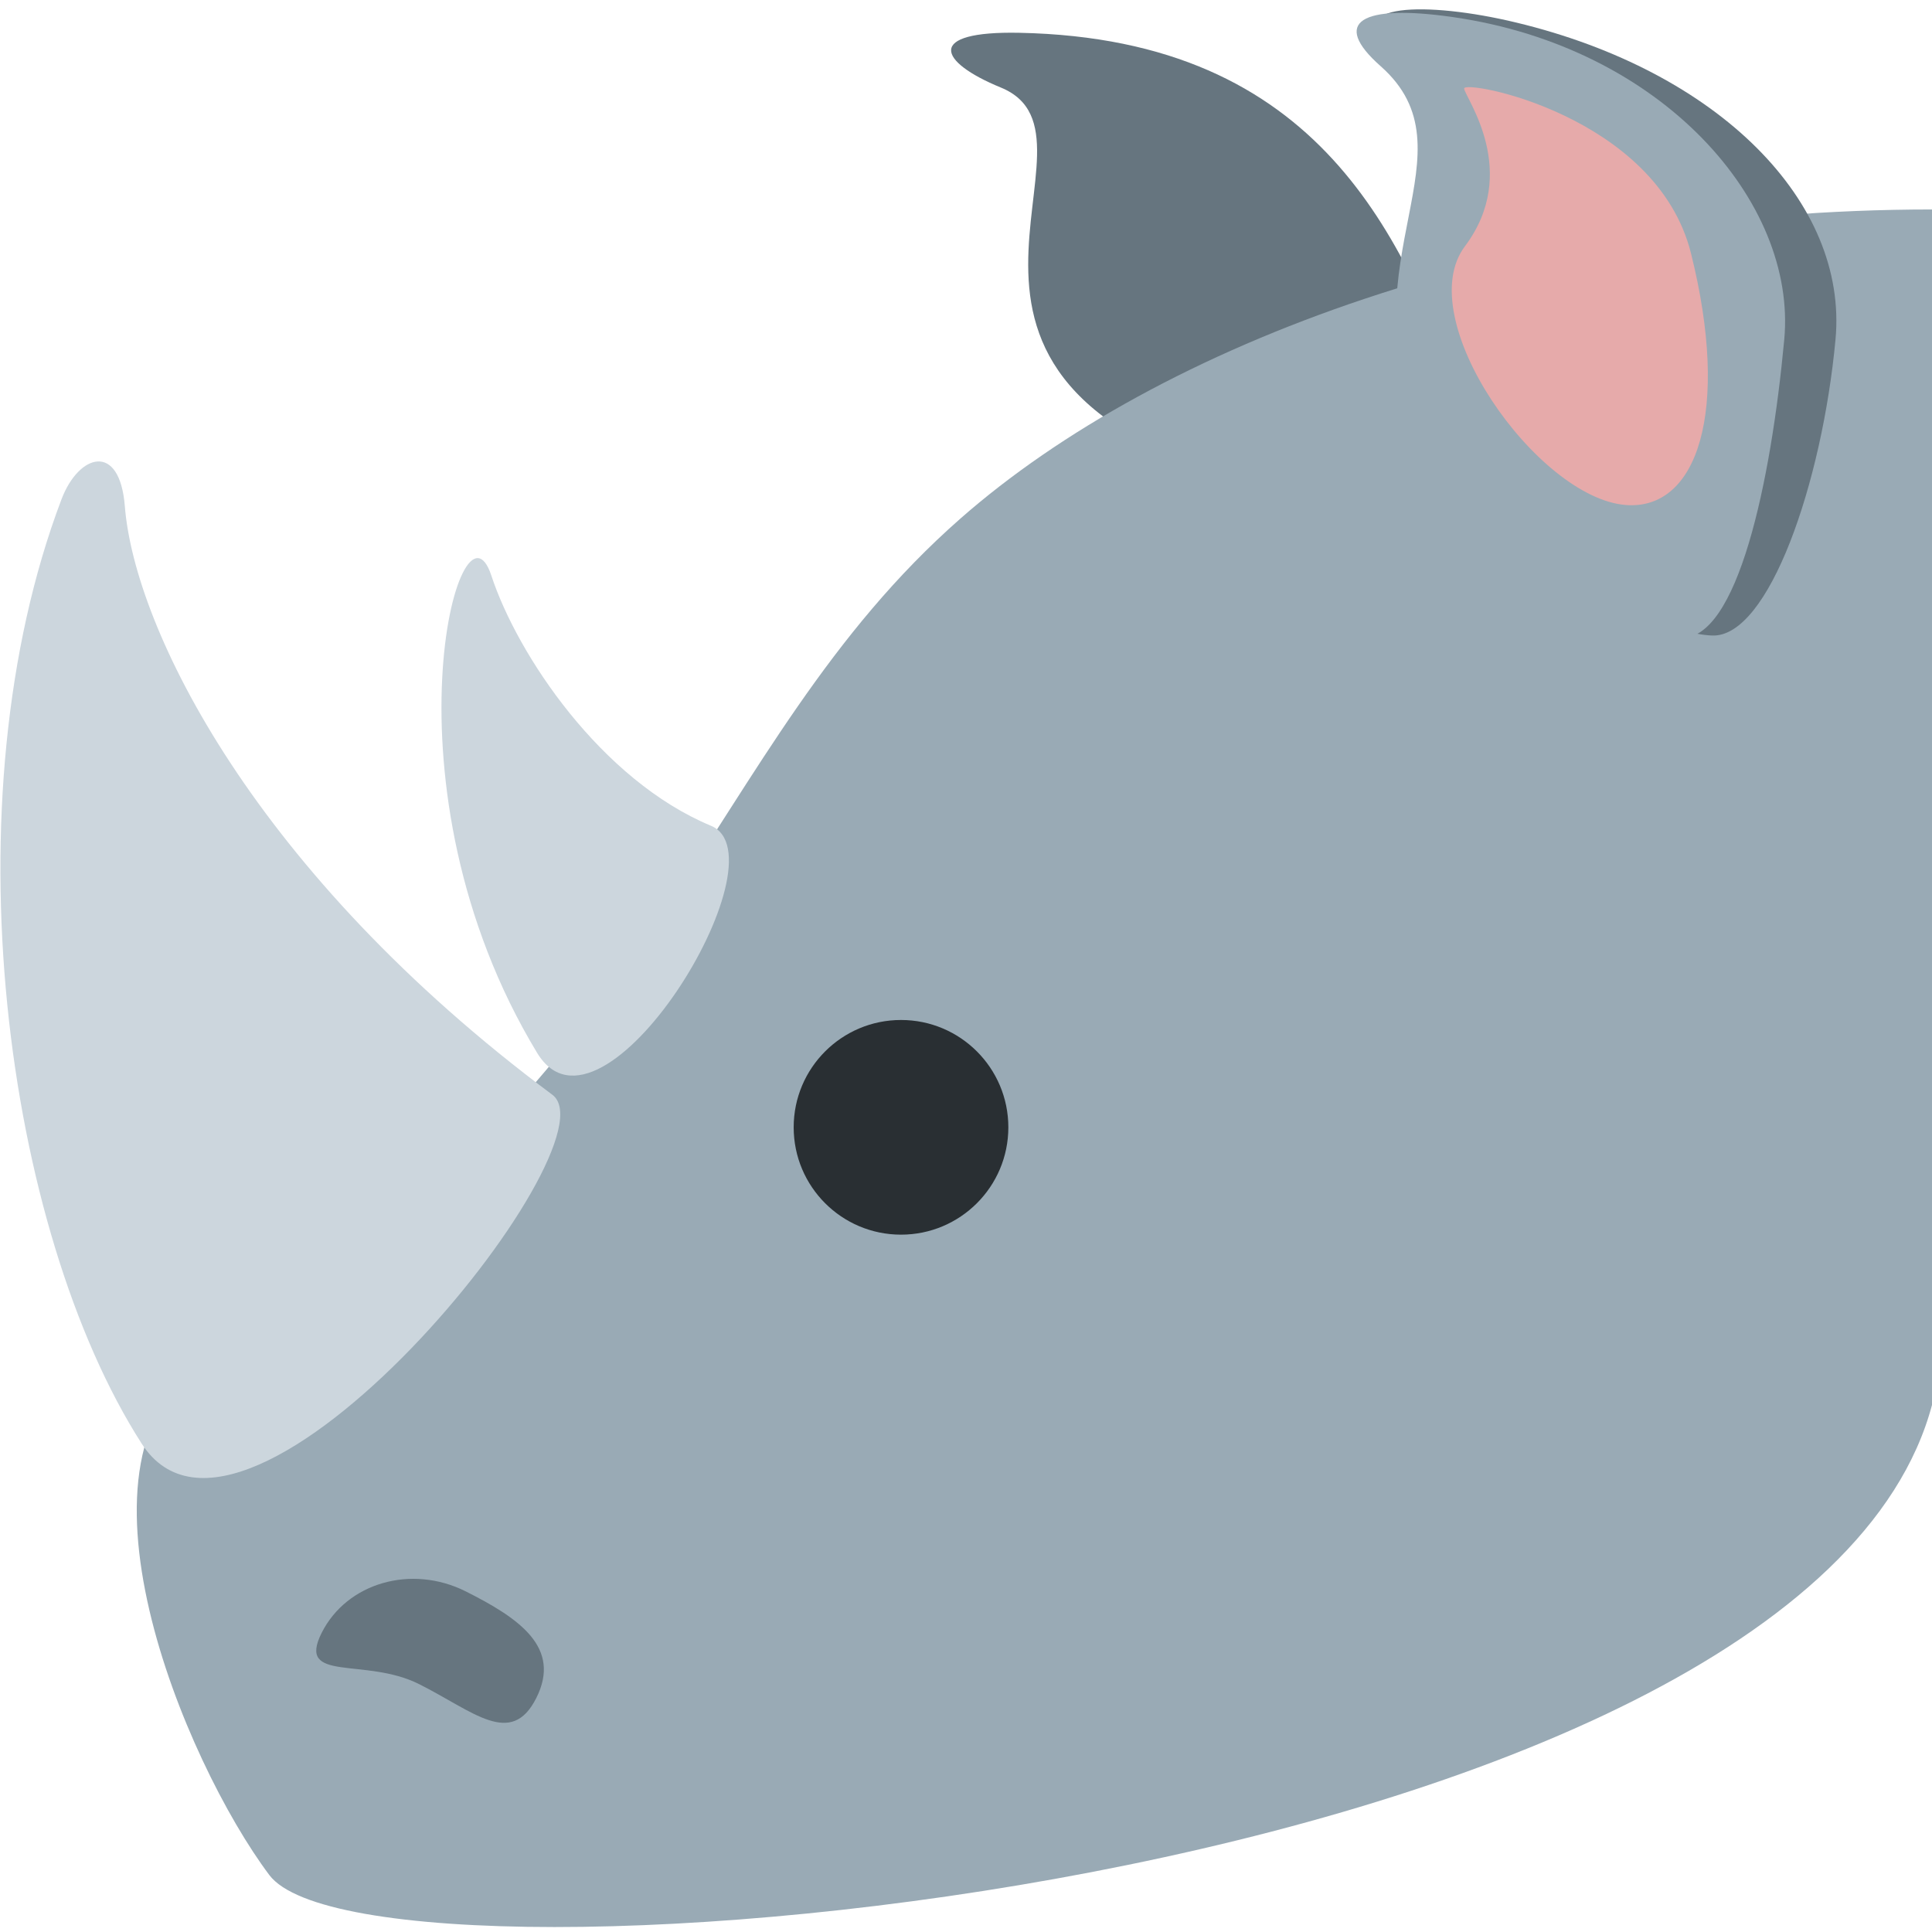
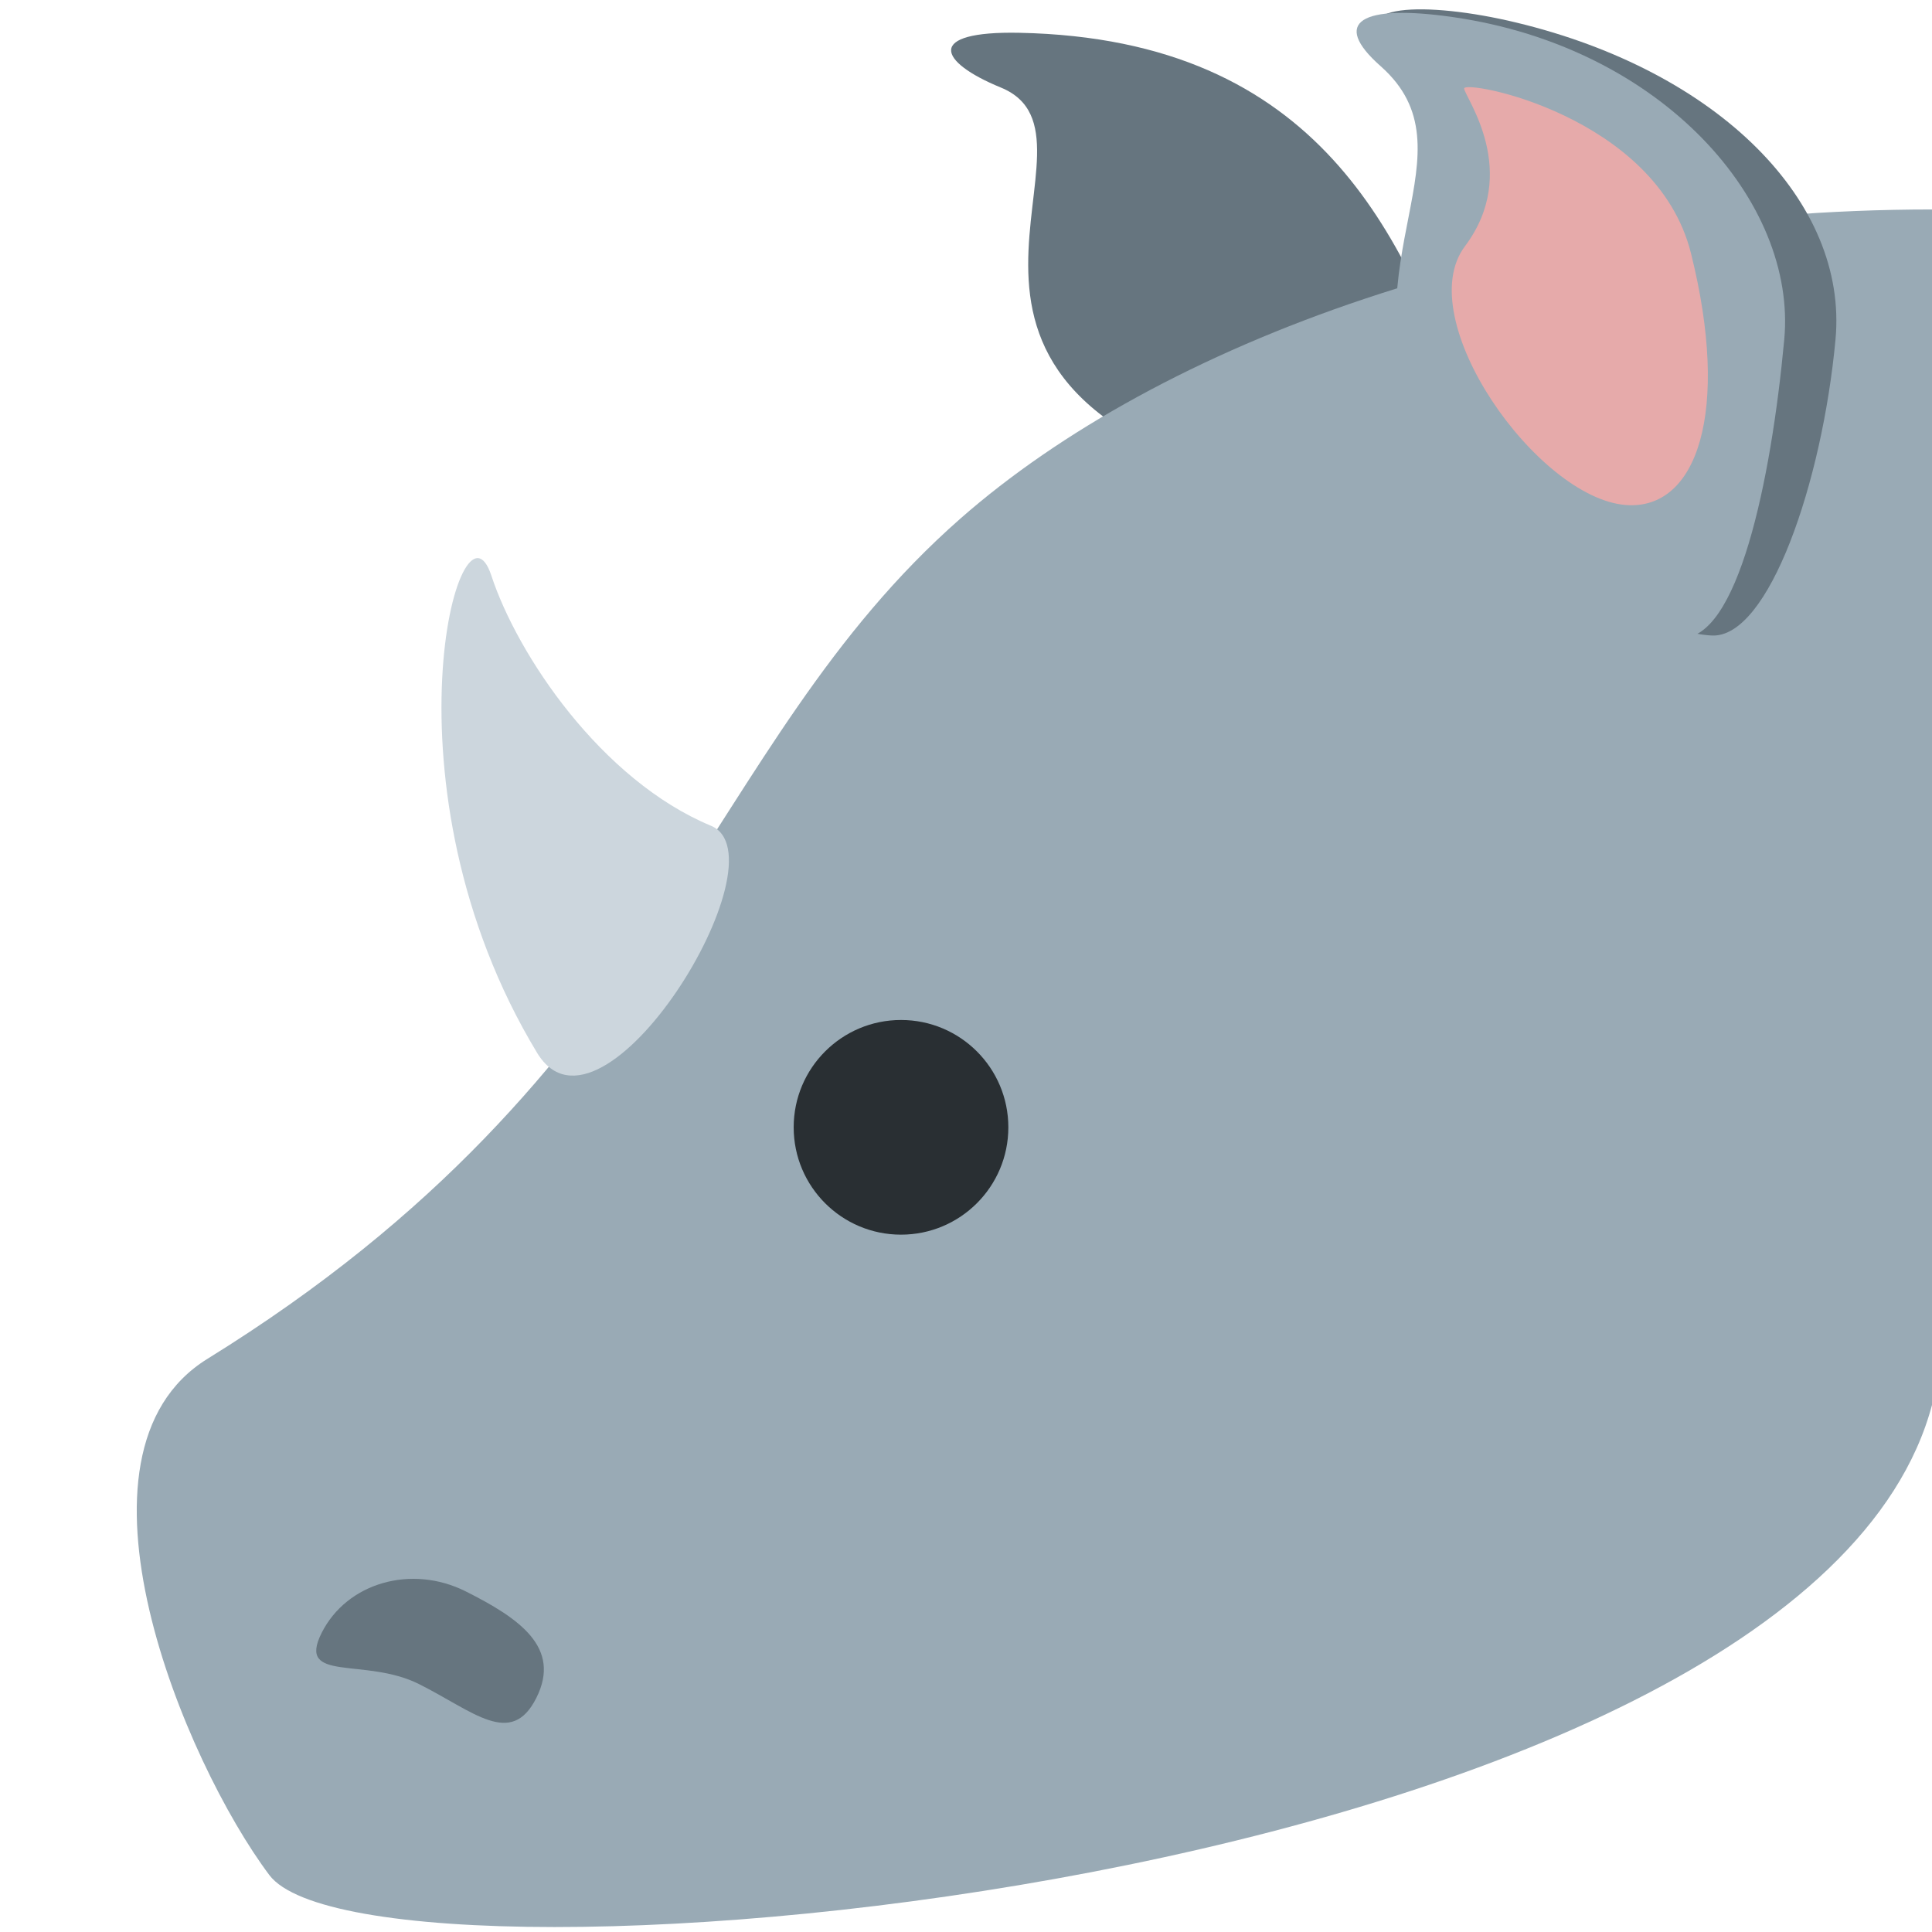
<svg xmlns="http://www.w3.org/2000/svg" width="800px" height="800px" viewBox="0 0 36 36" aria-hidden="true" role="img" class="iconify iconify--twemoji" preserveAspectRatio="xMidYMid meet">
  <path fill="#66757F" d="M27.295 7.526c-1.152-3.054-2.65-6.8-8.299-6.915c-1.759-.036-1.52.539-.347 1.02c2.248.922-2.474 5.438 4.759 7.4c5.648 1.531 5.039 1.549 3.887-1.505z" />
  <path fill="#99AAB5" d="M36.004 3.903c-7.737 0-14.411 2.514-18.105 5.757c-4.875 4.28-5.38 10.306-14.034 15.66c-2.847 1.761-.423 7.517 1.153 9.618c1.908 2.544 28.617.238 30.987-8.777l-.001-22.258z" />
  <path fill="#66757F" d="M8.676 29.652c1.011.507 1.787 1.051 1.318 1.986c-.469.936-1.173.25-2.185-.257c-1.012-.508-2.285-.018-1.816-.954c.47-.935 1.672-1.281 2.683-.775zM34.202 6.326c.238-2.563-2.178-4.999-5.95-5.906c-1.685-.406-3.281-.35-2.345.478c1.793 1.585-.082 4.006 1.274 7.124c.728 1.674 3.238 3.753 4.719 3.82c1.056.048 2.054-2.847 2.302-5.516z" />
  <path fill="#99AAB5" d="M33.247 6.326c.238-2.563-2.272-5.445-6.17-6.007c-1.715-.247-2.287.087-1.351.914c1.793 1.585-.638 3.627.718 6.745c.728 1.674 3.393 3.84 4.875 3.907c1.055.049 1.68-2.89 1.928-5.559z" />
-   <path fill="#CCD6DD" d="M2.639 26.898C.087 22.915-.988 14.927 1.147 9.301c.321-.845 1.083-1.071 1.179.13c.181 2.282 2.417 6.833 7.966 10.968c1.241.924-5.713 9.527-7.653 6.499z" />
  <path fill="#CCD6DD" d="M13.248 15.387c-2.048-.852-3.609-3.189-4.092-4.661c-.577-1.758-2.152 3.927.852 8.892c1.207 1.993 4.653-3.644 3.24-4.231z" />
  <circle fill="#292F33" cx="16.789" cy="21.006" r="2" />
  <path fill="#E6AAAA" d="M30.293 9.41c1.331.105 1.954-1.737 1.216-4.69c-.644-2.576-4.252-3.248-4.227-3.069c.025.179 1.057 1.549.014 2.939c-1.014 1.352 1.347 4.69 2.997 4.82z" />
</svg>